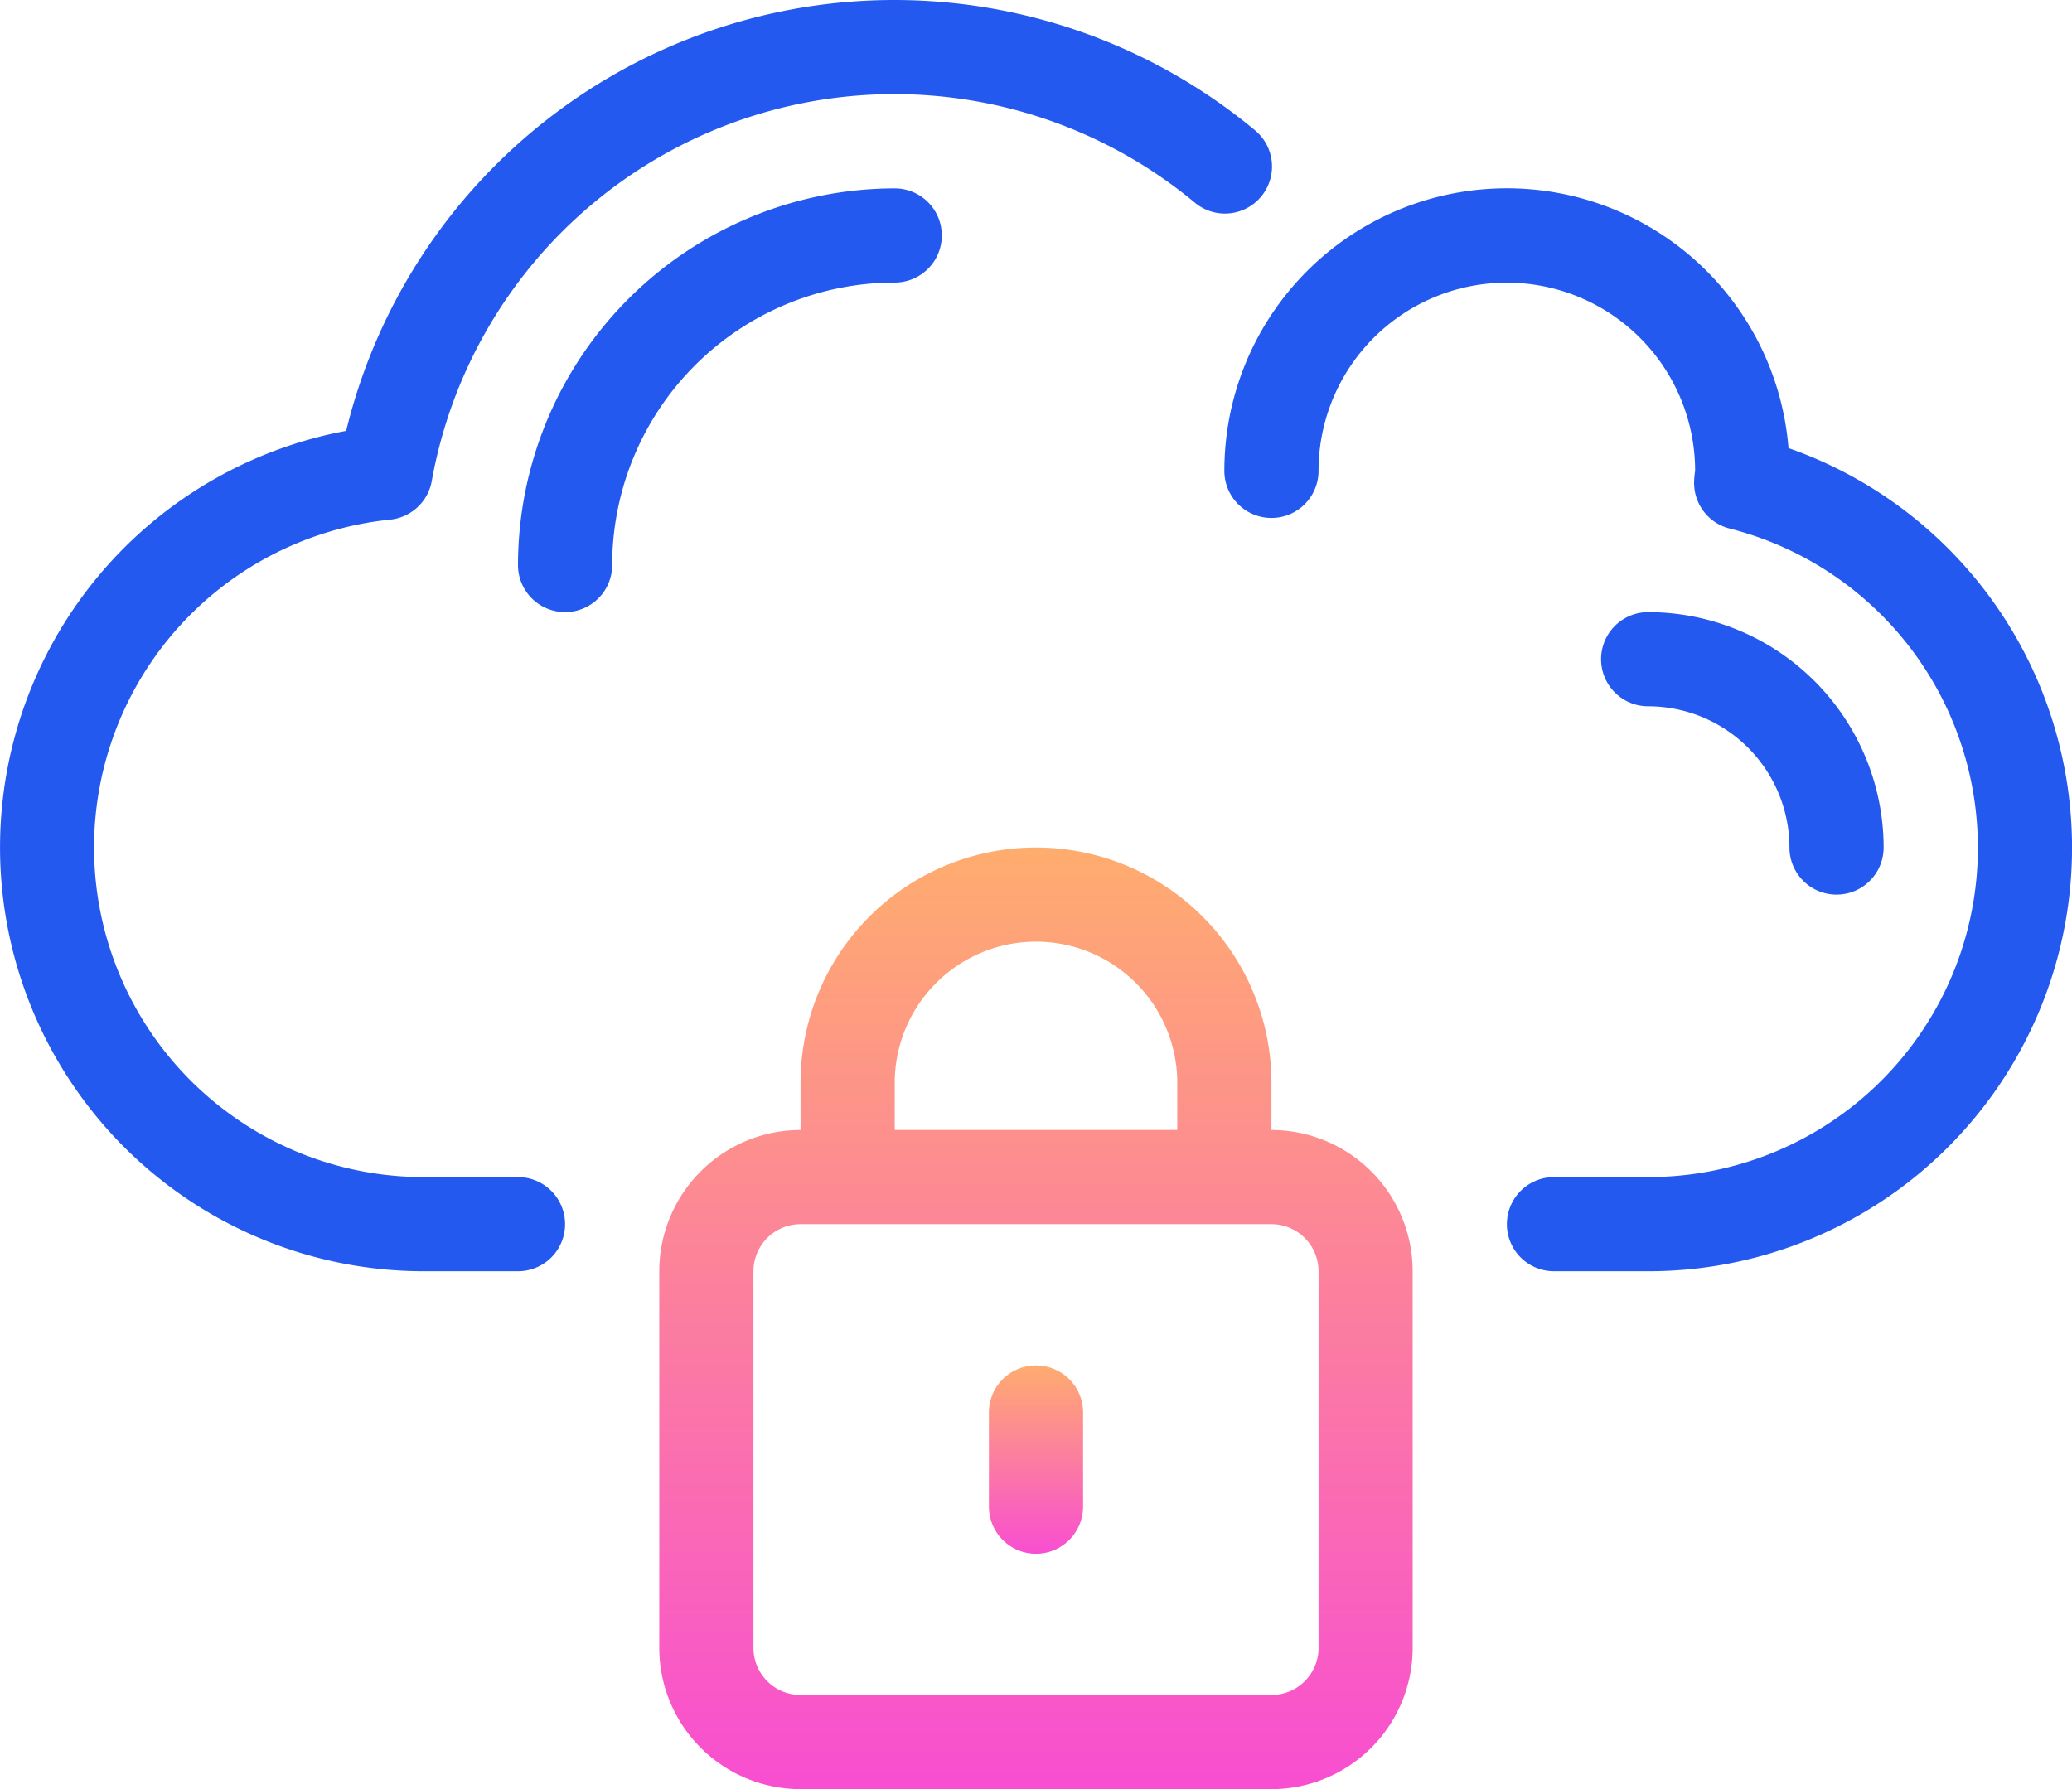
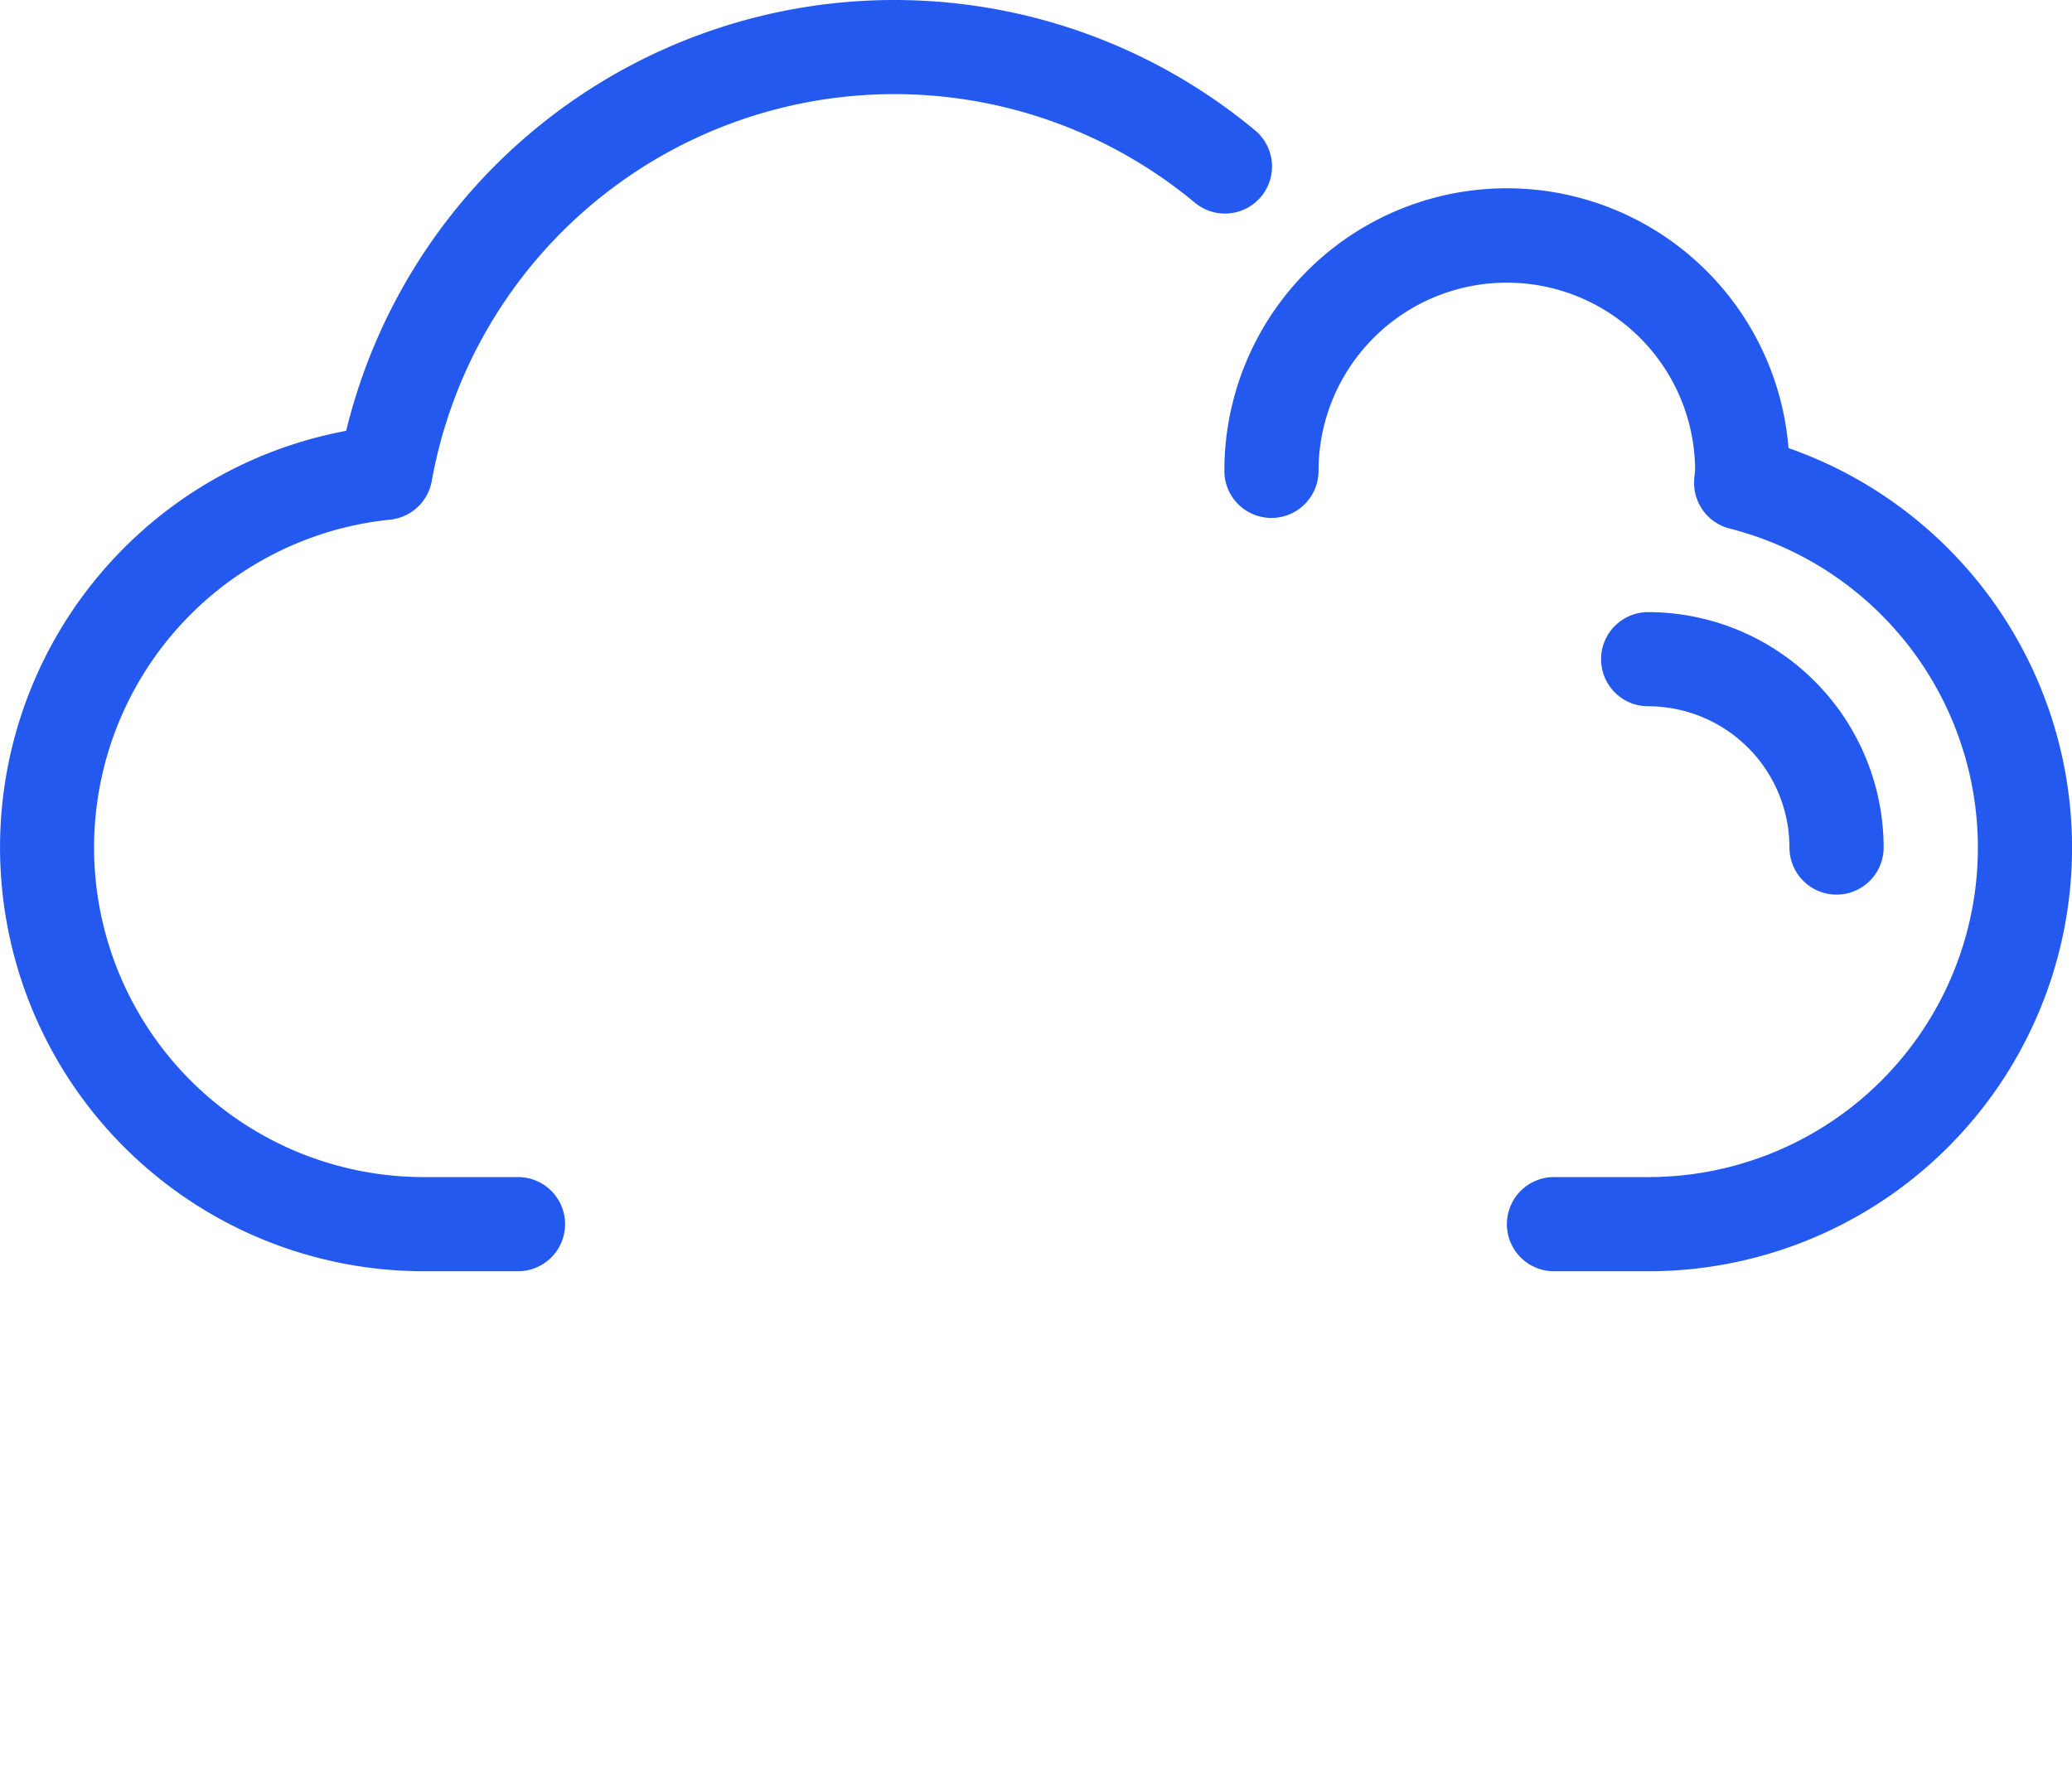
<svg xmlns="http://www.w3.org/2000/svg" width="115.785" height="100" viewBox="0 0 115.785 100">
  <defs>
    <linearGradient id="linear-gradient" x1="0.5" x2="0.5" y2="1" gradientUnits="objectBoundingBox">
      <stop offset="0" stop-color="#ffac6f" />
      <stop offset="1" stop-color="#f84ed1" />
    </linearGradient>
  </defs>
  <g id="cloud-lock" transform="translate(0 -2.999)">
    <path id="Path_946" data-name="Path 946" d="M28.946,68.789H23.683A18.421,18.421,0,0,1,21.8,32.043a2.634,2.634,0,0,0,2.326-2.15A26.265,26.265,0,0,1,66.737,14.3a2.63,2.63,0,1,0,3.355-4.05A31.525,31.525,0,0,0,19.344,27.08a23.687,23.687,0,0,0,4.339,46.972h5.263a2.631,2.631,0,1,0,0-5.263Z" transform="translate(0)" fill="#2459f0" />
-     <path id="Path_947" data-name="Path 947" d="M48.209,36.789V34.157a13.157,13.157,0,1,0-26.315,0v2.631A7.9,7.9,0,0,0,14,44.683V65.735a7.9,7.9,0,0,0,7.894,7.894H48.209A7.9,7.9,0,0,0,56.1,65.735V44.683A7.9,7.9,0,0,0,48.209,36.789ZM27.157,34.157h0a7.894,7.894,0,1,1,15.789,0v2.631H27.157ZM50.841,65.735a2.631,2.631,0,0,1-2.631,2.631H21.894a2.631,2.631,0,0,1-2.631-2.631V44.683a2.631,2.631,0,0,1,2.631-2.631H48.209a2.631,2.631,0,0,1,2.631,2.631Z" transform="translate(22.841 29.369)" fill="url(#linear-gradient)" />
-     <path id="Path_948" data-name="Path 948" d="M23.631,32A2.631,2.631,0,0,0,21,34.631v5.263a2.631,2.631,0,1,0,5.263,0V34.631A2.631,2.631,0,0,0,23.631,32Z" transform="translate(34.261 47.315)" fill="url(#linear-gradient)" />
-     <path id="Path_949" data-name="Path 949" d="M32.052,12.263a2.631,2.631,0,1,0,0-5.263A21.076,21.076,0,0,0,11,28.052a2.631,2.631,0,0,0,5.263,0A15.8,15.8,0,0,1,32.052,12.263Z" transform="translate(17.946 6.528)" fill="#2459f0" />
    <path id="Path_950" data-name="Path 950" d="M44.526,29.157a2.631,2.631,0,1,0,5.263,0A13.172,13.172,0,0,0,36.631,16a2.631,2.631,0,0,0,0,5.263A7.9,7.9,0,0,1,44.526,29.157Z" transform="translate(55.47 21.212)" fill="#2459f0" />
    <path id="Path_951" data-name="Path 951" d="M57.525,21.515A15.788,15.788,0,0,0,26,22.789a2.631,2.631,0,0,0,5.263,0,10.522,10.522,0,1,1,21.044.005,4.691,4.691,0,0,0-.055.55,2.631,2.631,0,0,0,1.981,2.668,18.408,18.408,0,0,1-4.55,36.249H44.42a2.631,2.631,0,0,0,0,5.263h5.263a23.67,23.67,0,0,0,7.842-46.009Z" transform="translate(42.418 6.528)" fill="#2459f0" />
  </g>
</svg>